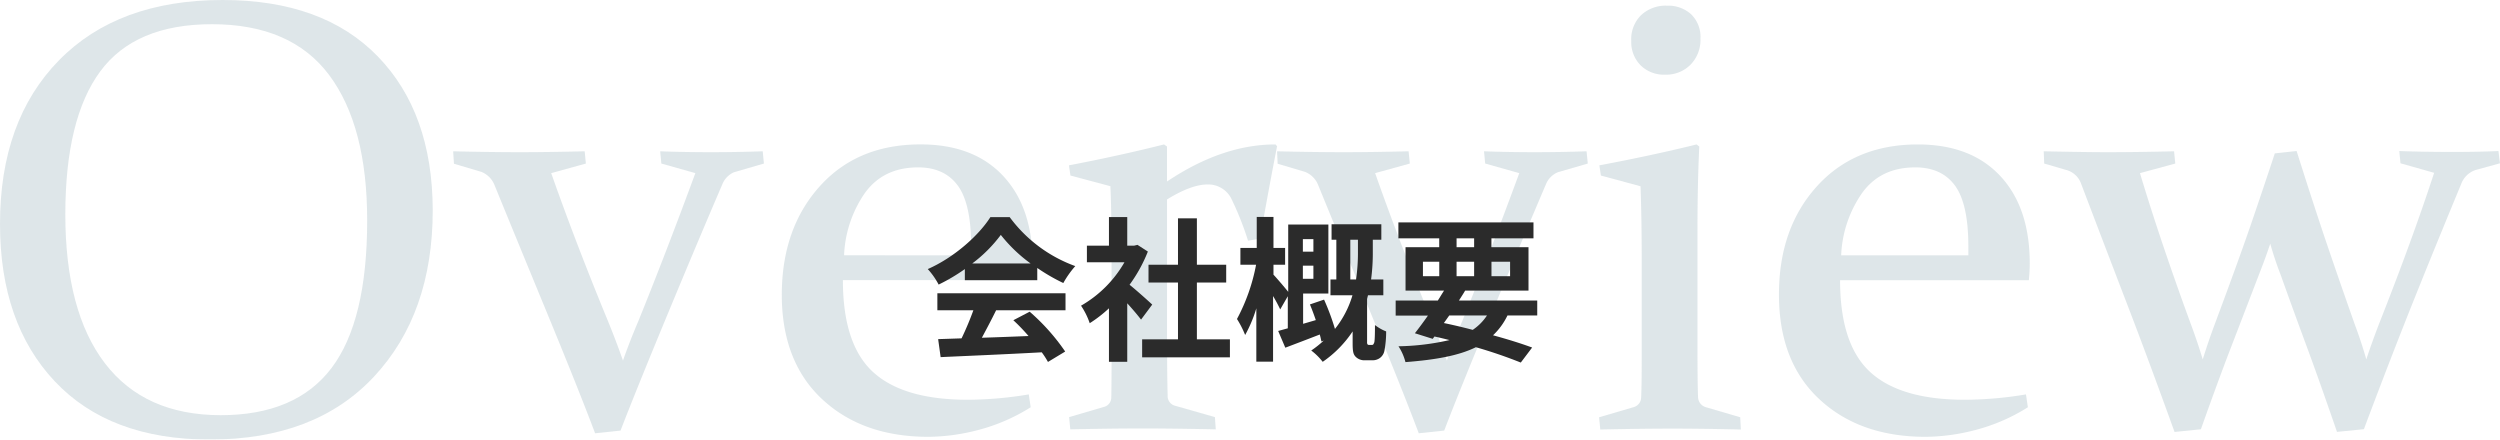
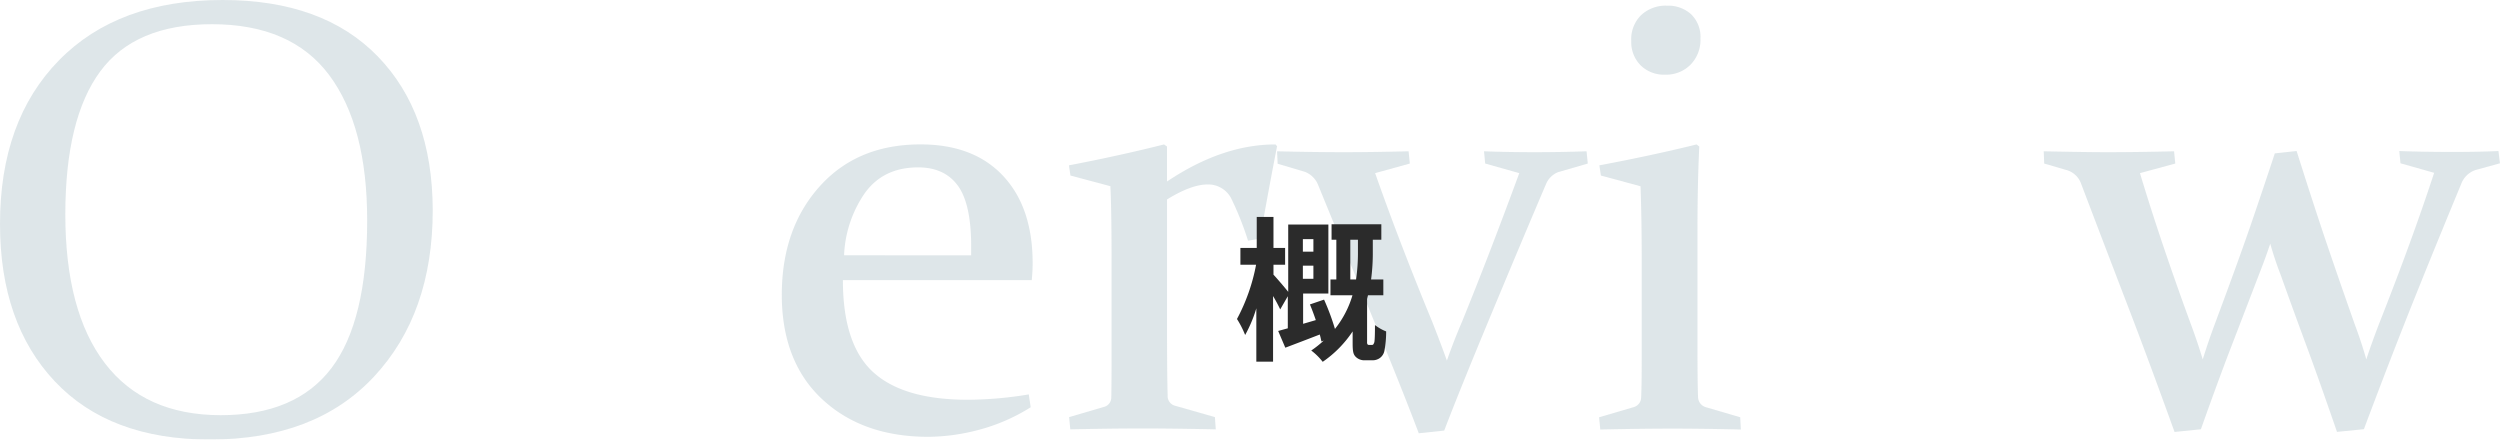
<svg xmlns="http://www.w3.org/2000/svg" viewBox="0 0 612.38 107.67">
  <defs>
    <style>.cls-1{opacity:0.45;}.cls-2{fill:#b6c8ce;}.cls-3{fill:#2b2b2b;}</style>
  </defs>
  <title>content3_head</title>
  <g id="Layer_2" data-name="Layer 2">
    <g id="レイヤー_3" data-name="レイヤー 3">
      <g class="cls-1">
        <path class="cls-2" d="M106,51.49q0,25.33-14.38,40.76T51.38,107.67q-24.52,0-37.95-14.25T0,54.86q0-25.35,14.46-40.1T54.53,0q24.59,0,38,13.81T106,51.49ZM16,52.44Q16,76.32,25.71,89t28.34,12.7q18.39,0,27.14-11.53T89.94,54q0-23.14-9.3-35.6T51.93,5.93q-18.82,0-27.36,11.54T16,52.44Z" />
-         <path class="cls-2" d="M111,37.06q9.22.22,16.4.22,6.6,0,15.82-.22l.29,3-8.49,2.35q6,17.07,13.91,36.25,2.06,5.06,3.67,9.67,1.61-4.62,3.73-9.59,6.66-16.41,14-36.33L162,40.06l-.29-3q5.92.22,12.38.22t12.74-.22l.29,3-7.32,2.13A5.4,5.4,0,0,0,177,45q-5.77,13.41-13.44,31.9T152,105.47l-6.23.66q-4-10.62-11.61-29.08t-13-31.64a5.77,5.77,0,0,0-3.22-3.3l-6.74-2Z" />
        <path class="cls-2" d="M252.47,99.76a45.74,45.74,0,0,1-12.82,5.56A49.33,49.33,0,0,1,227.42,107q-16.12,0-26-9.19t-9.92-25.53q0-16.26,9.25-26.59t24.75-10.32q13,0,20.22,7.72t7.23,21.35c0,1.37-.08,2.76-.22,4.18H206.47q0,15.75,7.4,22.52T237,97.92a92.32,92.32,0,0,0,15-1.31ZM237.89,62.55v-2.2q0-10.4-3.26-14.87T224.91,41q-8.53,0-13.06,6.29a28.81,28.81,0,0,0-5.09,15.24Z" />
        <path class="cls-2" d="M261.84,40.5q12.24-2.34,23.29-5.12l.73.51v8.57q13.56-9.09,26.59-9.08l.37.44q-2.13,10.91-4.18,22.63l-2.93.51a75.39,75.39,0,0,0-3.95-10,6.32,6.32,0,0,0-6-3.77q-3.94,0-9.89,3.66V80.57q0,11.42.15,16.33a2.42,2.42,0,0,0,1.83,2.49l9.74,2.78.22,3q-11.42-.23-18.64-.22t-17,.22l-.29-3,8.5-2.49a2.37,2.37,0,0,0,1.83-2.27q.07-3.15.07-9v-25q0-11.94-.29-17.8L262.21,43Z" />
        <path class="cls-2" d="M312.82,37.06q9.23.22,16.4.22,6.6,0,15.82-.22l.3,3-8.5,2.35q6,17.07,13.92,36.25,2,5.06,3.66,9.67,1.6-4.62,3.73-9.59,6.68-16.41,14-36.33l-8.35-2.35-.29-3q5.94.22,12.38.22t12.74-.22l.3,3-7.33,2.13A5.39,5.39,0,0,0,378.74,45Q373,58.45,365.3,76.94t-11.54,28.53l-6.23.66q-4-10.62-11.61-29.08t-13-31.64a5.77,5.77,0,0,0-3.22-3.3l-6.74-2Z" />
        <path class="cls-2" d="M391.77,40.5q12.84-2.41,23.81-5.12l.66.51q-.45,9.53-.44,21V85q0,8.79.14,12.16a2.66,2.66,0,0,0,1.83,2.56l8.5,2.49.15,3q-10.11-.23-17.33-.22t-17.1.22l-.29-3,8.5-2.49A2.49,2.49,0,0,0,402,97.41q.14-2.85.14-9.59V63.35q0-9.59-.29-17.72L392.14,43Zm24.76-31a8.63,8.63,0,0,1-2.42,6.33,8.35,8.35,0,0,1-6.22,2.46,8.14,8.14,0,0,1-6-2.27,8.06,8.06,0,0,1-2.31-6A8.25,8.25,0,0,1,402,3.7a8.83,8.83,0,0,1,6.37-2.31,8.34,8.34,0,0,1,5.86,2.09A7.71,7.71,0,0,1,416.53,9.45Z" />
-         <path class="cls-2" d="M496.73,99.76a45.49,45.49,0,0,1-12.82,5.56A49.27,49.27,0,0,1,471.68,107q-16.11,0-26-9.19t-9.92-25.53Q435.72,56,445,45.7t24.75-10.32q13,0,20.21,7.72t7.23,21.35c0,1.37-.08,2.76-.22,4.18H450.73q0,15.75,7.4,22.52t23.14,6.77a92.23,92.23,0,0,0,15-1.31ZM482.15,62.55v-2.2q0-10.4-3.26-14.87T469.17,41q-8.54,0-13.05,6.29A28.64,28.64,0,0,0,451,62.55Z" />
        <path class="cls-2" d="M500.61,37.06q10.47.22,15.53.22,7.25,0,16.4-.22l.3,3-8.65,2.35q4.9,16.34,12.38,36.76c1.08,2.89,2.08,5.84,3,8.87q1.38-4.47,3-8.79,5.85-15.68,8.86-24.46t5.79-17.22l5.34-.58q2.79,8.86,5.72,17.72t8.42,24.46c1.17,3.13,2.15,6.08,2.93,8.87q1.4-4.25,3.15-8.79,8.13-20.58,13.47-36.92L588,40l-.29-3q5.85.21,12.45.22T612,37l.37,3-5.86,1.61a5.67,5.67,0,0,0-3.66,3.52q-6.89,16.62-12.23,30t-11.58,30l-6.59.66Q568,92.88,565,84.78t-6.41-17.62c-1-2.58-1.81-5.08-2.49-7.47-.78,2.35-1.66,4.76-2.64,7.25q-3.74,9.75-6.92,18t-7.43,20.21l-6.45.66q-6.23-17.28-11.35-30.61T509.77,45A5.32,5.32,0,0,0,506,41.6l-5.27-1.54Z" />
      </g>
-       <path class="cls-3" d="M236.34,65.91a45.32,45.32,0,0,1-6.42,3.8,18,18,0,0,0-2.66-3.8c6.49-2.85,12.5-8.25,15.34-12.73h4.72a34.59,34.59,0,0,0,16.07,12,23.68,23.68,0,0,0-2.93,4.15,46.53,46.53,0,0,1-6.38-3.69v3H236.34Zm-6.73,5.93H261V76H244c-1.1,2.25-2.35,4.6-3.49,6.73,3.64-.11,7.56-.27,11.43-.42a45.8,45.8,0,0,0-3.72-3.87l4-2.09a51.16,51.16,0,0,1,8.7,9.76l-4.22,2.55a20.41,20.41,0,0,0-1.52-2.36c-8.93.49-18.31.88-24.77,1.18l-.61-4.41,5.74-.19A74.5,74.5,0,0,0,238.43,76h-8.82Zm22.84-7.3a36.73,36.73,0,0,1-7.3-7,34.51,34.51,0,0,1-7,7Z" />
-       <path class="cls-3" d="M279.5,78.29c-.79-1.06-2.09-2.58-3.38-4V88.63h-4.48V75.52a31.62,31.62,0,0,1-4.71,3.65,18.09,18.09,0,0,0-2.13-4.29,28.73,28.73,0,0,0,10.64-10.64h-9.2V60.17h5.4v-7h4.48v7h1.71l.8-.19,2.54,1.64a36.43,36.43,0,0,1-4.48,8.13c1.83,1.48,4.75,4.1,5.55,4.86Zm21.77,4.83v4.41h-21.5V83.12h8.78V69.21h-7.22V64.84h7.22V53.48h4.63V64.84h7.18v4.37h-7.18V83.12Z" />
      <path class="cls-3" d="M335.93,84.49c.23,0,.42,0,.49-.19a1.47,1.47,0,0,0,.27-.8c.08-.65.11-2.13.11-3.88a10.79,10.79,0,0,0,2.74,1.56,25.18,25.18,0,0,1-.42,4.71,2.86,2.86,0,0,1-1.1,1.79,3,3,0,0,1-1.86.57h-1.79a3,3,0,0,1-2.31-.87c-.57-.61-.73-1.26-.73-3.39V81.18A27.41,27.41,0,0,1,324,88.63a14.76,14.76,0,0,0-2.81-2.77,24.94,24.94,0,0,0,3.07-2.44l-.57.23c-.11-.49-.22-1.06-.41-1.71-2.93,1.14-5.93,2.28-8.44,3.23l-1.75-4.1,2.36-.65V72.56l-1.86,3.23a37.06,37.06,0,0,0-1.75-3.27V88.59h-4.1V75.52A32.49,32.49,0,0,1,305,82.06a23.17,23.17,0,0,0-2-3.92,46.14,46.14,0,0,0,4.68-13.3h-3.84v-4.1h4v-7.6h4.1v7.6h2.85v4.1h-2.85v2.44c.72.76,2.74,3.11,3.61,4.21V55h9.84V71.91h-6.19v7.41l3.11-.91c-.45-1.33-.95-2.66-1.44-3.84l3.46-1.18A57.73,57.73,0,0,1,327,80.57a24.08,24.08,0,0,0,4.29-8.24H325.9V68.45h1.44V58.73h-1.17v-3.8h12.19v3.8h-2.09v2.85a49,49,0,0,1-.42,6.87h3v3.88h-3.76c-.07.3-.15.61-.22.91V83.73a1.32,1.32,0,0,0,.07.57.49.49,0,0,0,.46.19ZM319.14,58.58v3.07h2.58V58.58Zm2.58,9.72V65.07h-2.58V68.3Zm10.45.15a45.54,45.54,0,0,0,.46-6.87V58.73h-1.87v9.72Z" />
-       <path class="cls-3" d="M369.26,77.27a16.61,16.61,0,0,1-3.54,4.86c3.69,1,7,2.05,9.58,3l-2.78,3.68a115,115,0,0,0-11-3.76c-4.26,2.09-9.88,3.08-17.25,3.65a13.12,13.12,0,0,0-1.71-3.88,59.61,59.61,0,0,0,12.5-1.52c-1.22-.3-2.43-.61-3.69-.87l-.42.57-4.37-1.37c.95-1.22,2.06-2.7,3.2-4.33h-7.91V73.62H352.2c.53-.83,1-1.63,1.52-2.43h-9.43V60.55h8.25V58.38h-10V54.47h33.09v3.91h-10.3v2.17h9.08V71.19H358.88c-.45.8-1,1.6-1.51,2.43h19.18v3.65Zm-20.71-9.61h4V64.12h-4Zm5.13,11.47c2.36.49,4.75,1.06,7.07,1.67a12.48,12.48,0,0,0,3.49-3.53H355Zm3.11-18.58h4.3V58.38h-4.3Zm4.3,7.11V64.12h-4.3v3.54Zm4.25-3.54v3.54h4.56V64.12Z" />
    </g>
  </g>
</svg>